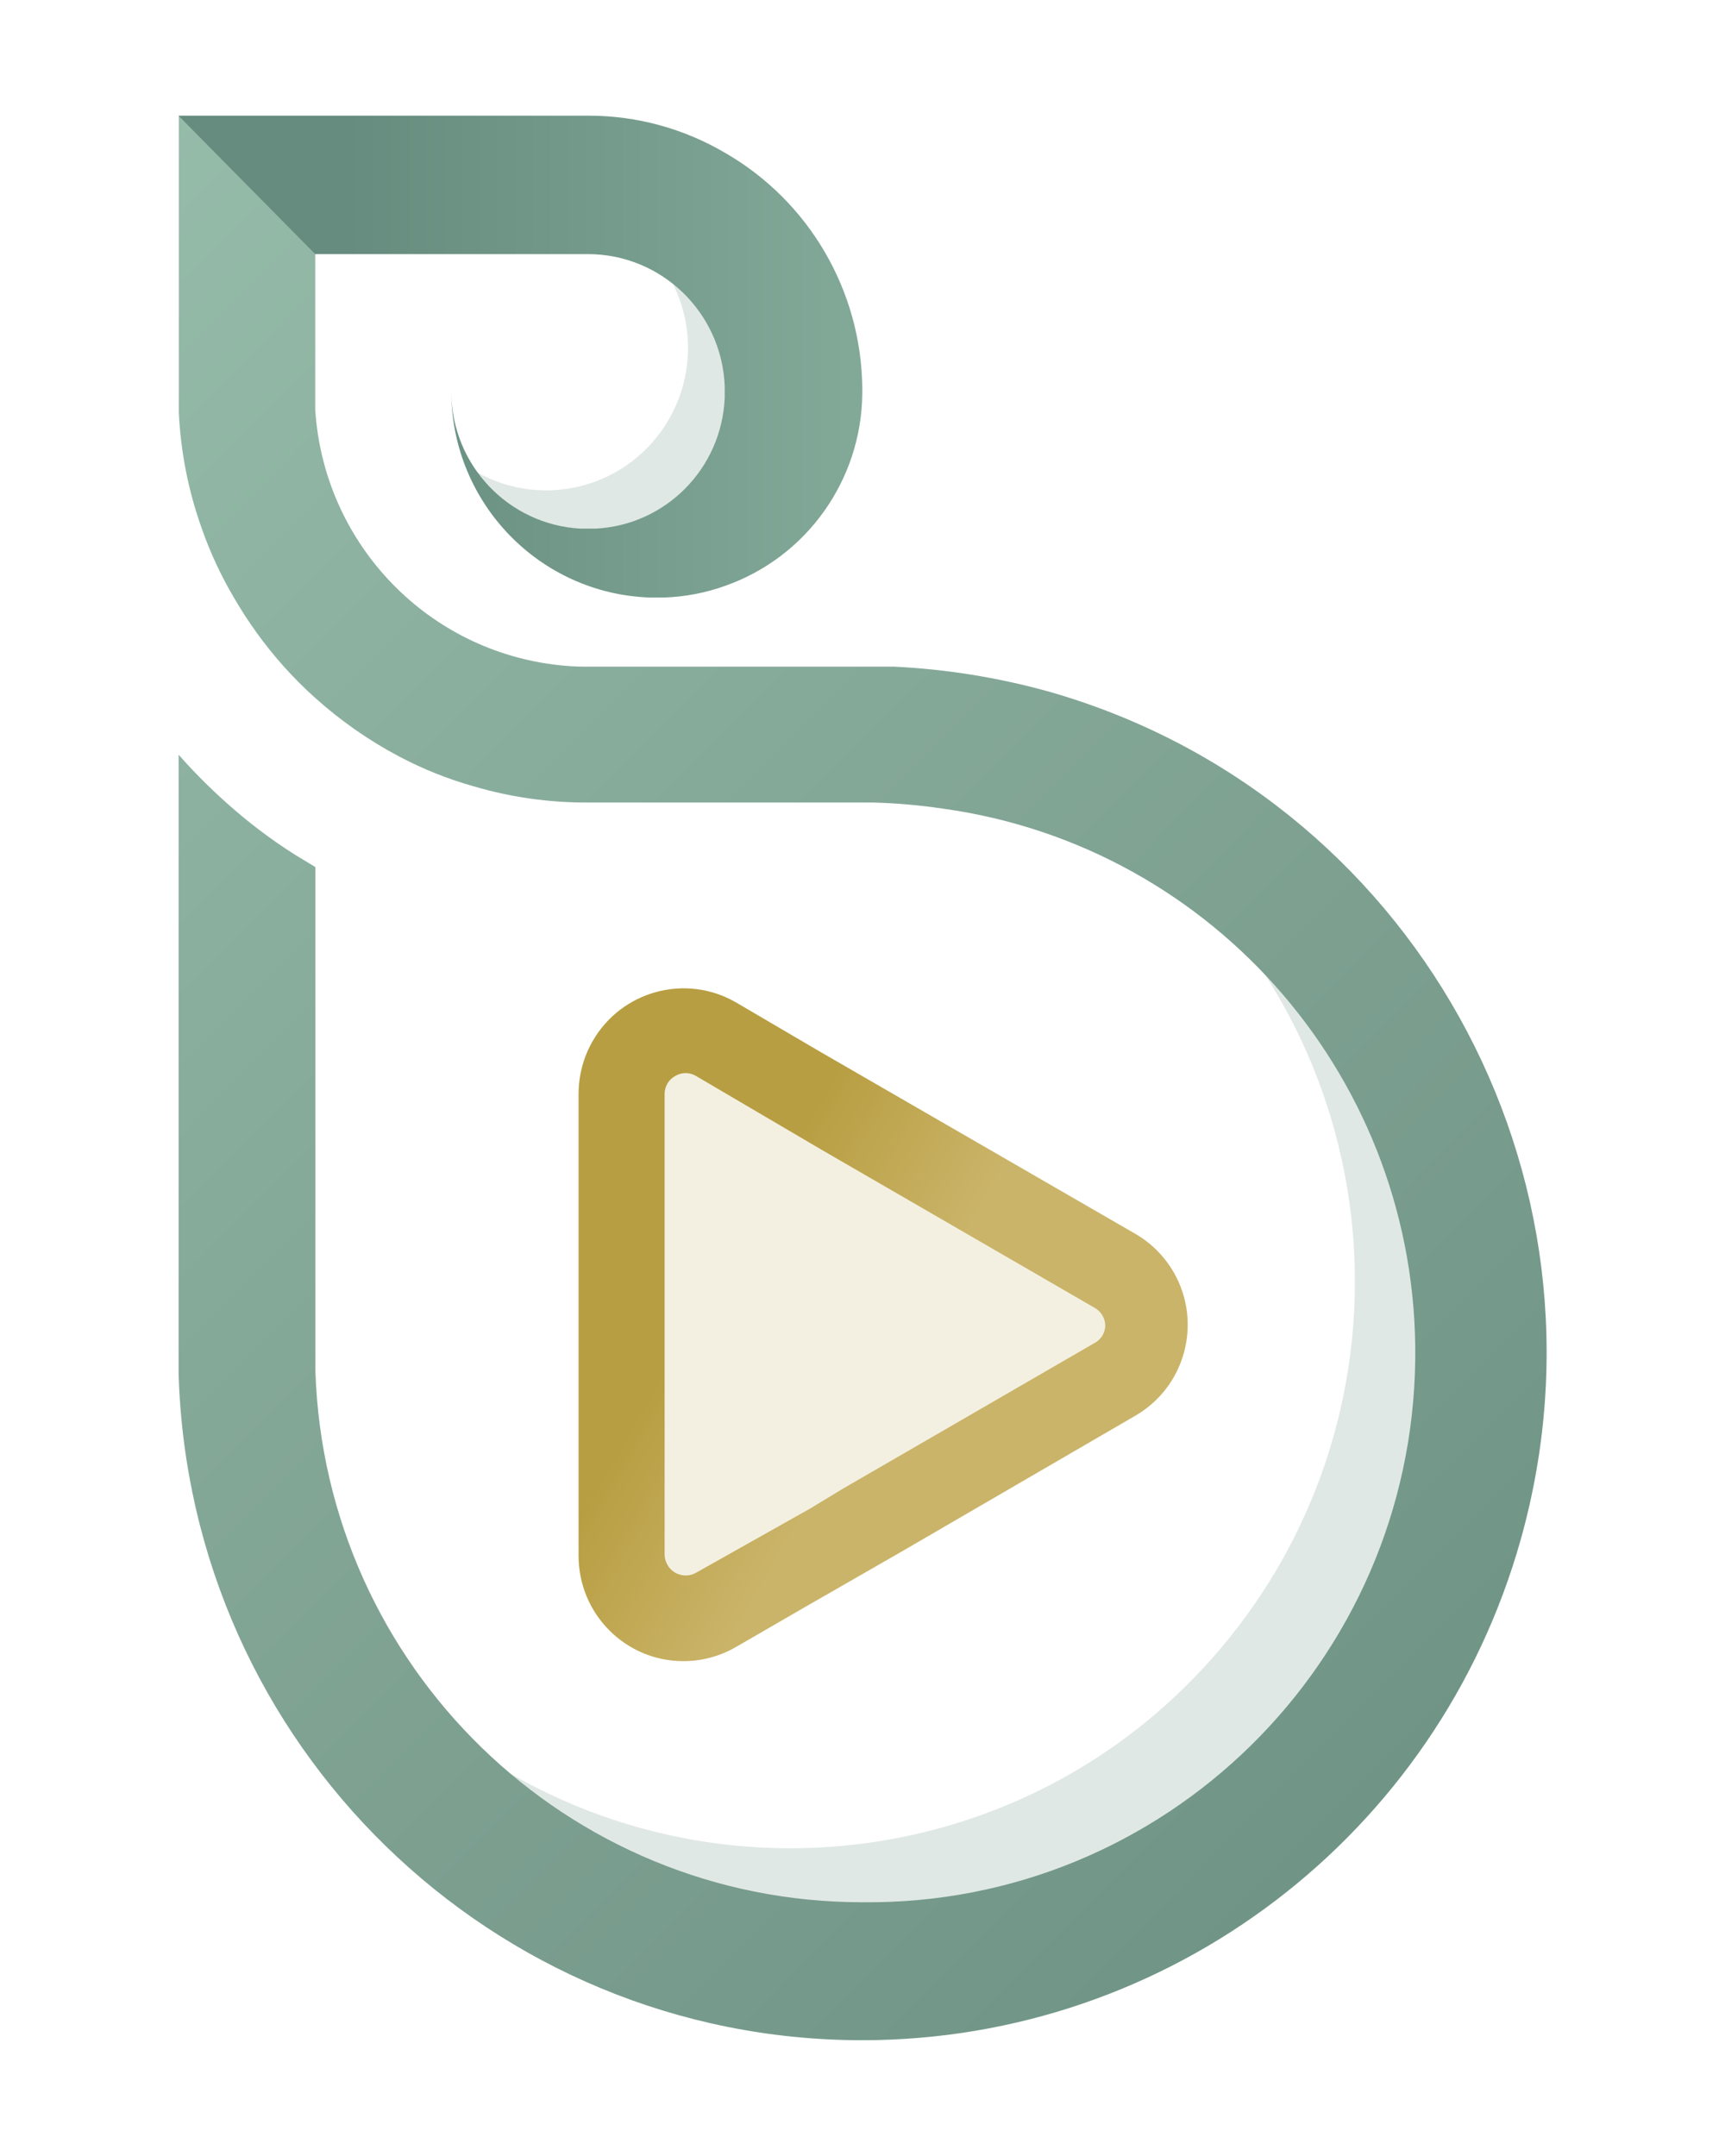
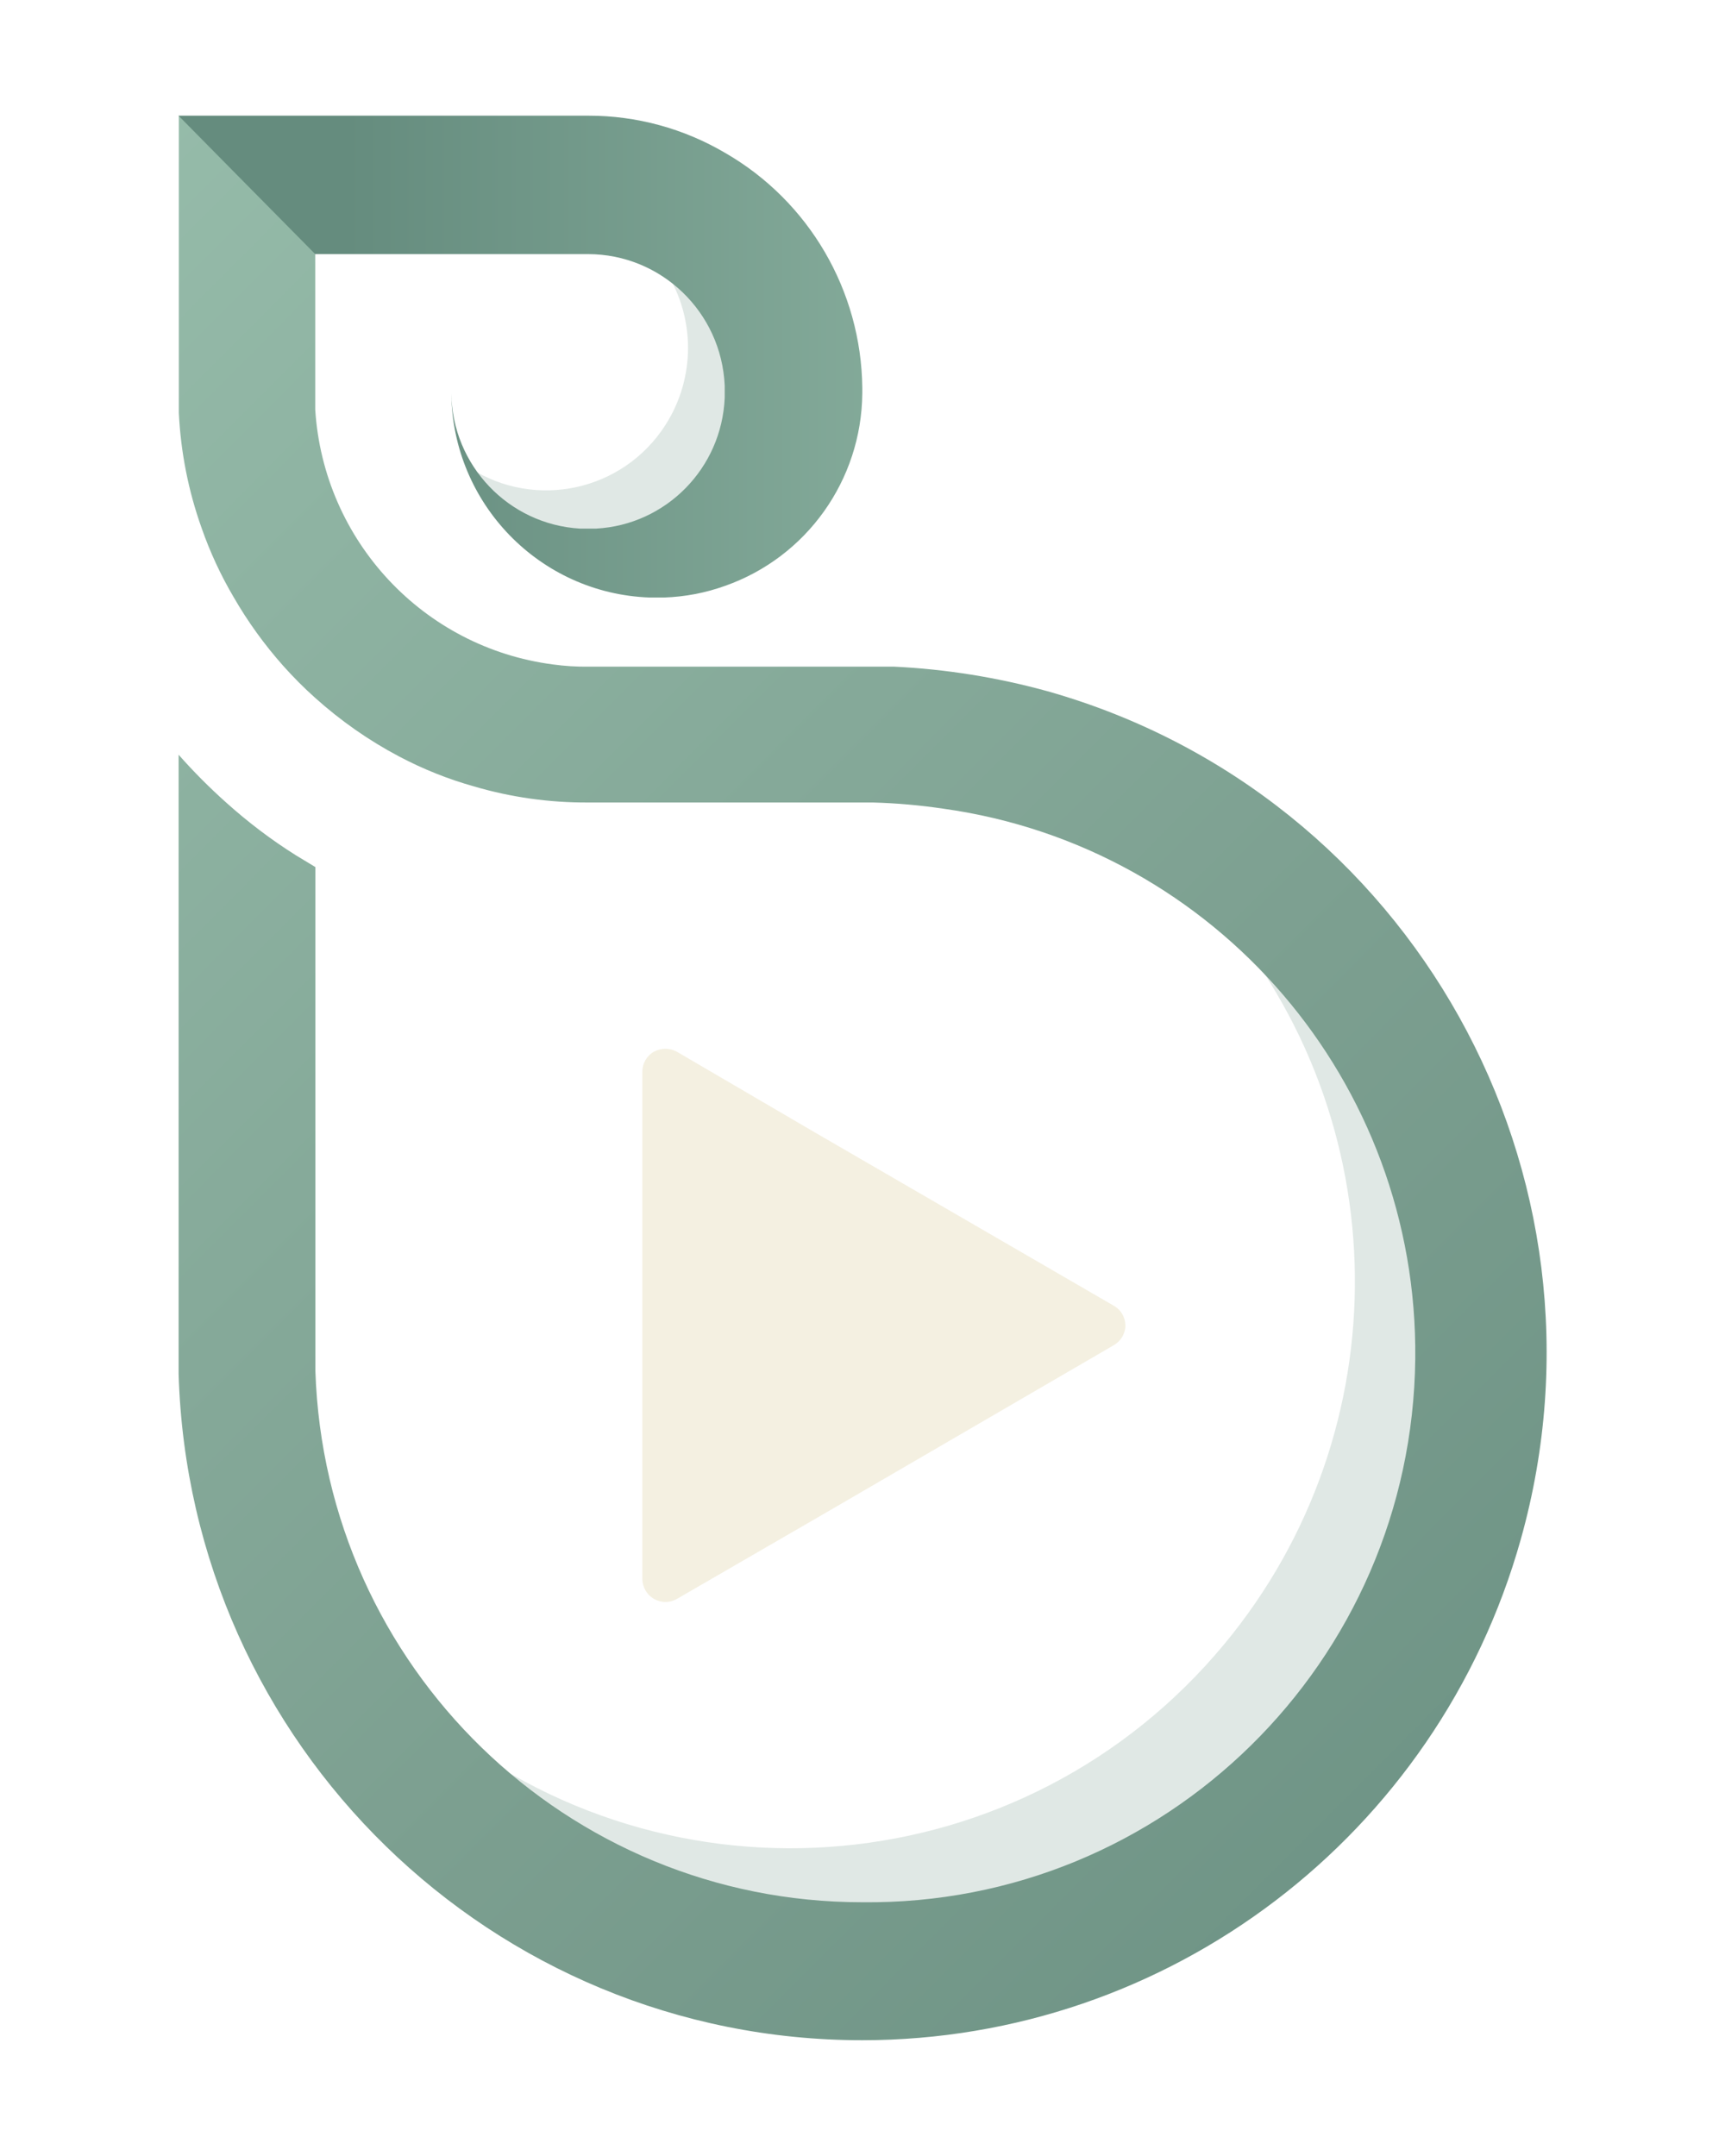
<svg xmlns="http://www.w3.org/2000/svg" id="Layer_1" data-name="Layer 1" viewBox="0 0 226.77 283.46">
  <defs>
    <style> .cls-1 { fill: url(#linear-gradient); } .cls-1, .cls-2, .cls-3, .cls-4, .cls-5 { stroke-width: 0px; } .cls-2 { fill: #cab469; } .cls-2, .cls-3 { isolation: isolate; opacity: .2; } .cls-3 { fill: #658c7e; } .cls-4 { fill: url(#linear-gradient-2); } .cls-5 { fill: url(#linear-gradient-3); } </style>
    <linearGradient id="linear-gradient" x1="-61.16" y1="711.11" x2="257.26" y2="1028.68" gradientTransform="translate(0 -707.28)" gradientUnits="userSpaceOnUse">
      <stop offset=".12" stop-color="#97bdab" />
      <stop offset=".56" stop-color="#7c9f90" />
      <stop offset=".92" stop-color="#658c7e" />
    </linearGradient>
    <linearGradient id="linear-gradient-2" x1="4.7" y1="754.16" x2="199.04" y2="754.16" gradientTransform="translate(0 -707.28)" gradientUnits="userSpaceOnUse">
      <stop offset=".21" stop-color="#658c7e" />
      <stop offset=".8" stop-color="#97bdab" />
    </linearGradient>
    <linearGradient id="linear-gradient-3" x1="90.36" y1="881.74" x2="112.69" y2="894.62" gradientTransform="translate(0 -707.28)" gradientUnits="userSpaceOnUse">
      <stop offset="0" stop-color="#b89e42" />
      <stop offset="1" stop-color="#cab469" />
    </linearGradient>
  </defs>
-   <path class="cls-3" d="m95.92,51.22v.82c-.42,9.57-7.96,17.29-17.48,17.89h-2.33c-5.84-.42-11.15-3.53-14.39-8.43,8.67,5.59,20.21,3.07,25.77-5.64,3.93-6.15,3.95-14.03.03-20.2,4.98,3.29,8.1,8.77,8.39,14.75-.06.26-.06.54,0,.8Z" />
+   <path class="cls-3" d="m95.92,51.22v.82c-.42,9.57-7.96,17.29-17.48,17.89h-2.33c-5.84-.42-11.15-3.53-14.39-8.43,8.67,5.59,20.21,3.07,25.77-5.64,3.93-6.15,3.95-14.03.03-20.2,4.98,3.29,8.1,8.77,8.39,14.75-.06.26-.06.54,0,.8" />
  <path class="cls-3" d="m187.25,177.5c-.01,41.15-33.23,74.51-74.21,74.51h0c-21.76.02-42.42-9.57-56.52-26.21,31.51,26.3,78.29,21.96,104.47-9.69,23.24-28.09,22.78-68.95-1.08-96.51,17.35,14.17,27.39,35.45,27.34,57.9Z" />
  <path class="cls-1" d="m41.44,33.27v20.57c1.09,17.25,14.2,31.3,31.26,33.52,1.54.21,3.09.31,4.64.29h40.22c6.83.33,13.59,1.42,20.18,3.24,47.83,13.55,75.67,63.47,62.18,111.51-10.93,38.93-46.29,65.83-86.56,65.84h0c-48.62,0-88.43-38.81-89.88-87.61v-81.4c1.97,2.23,4.07,4.34,6.29,6.32,2.84,2.55,5.88,4.86,9.11,6.89l2.58,1.56v66.25c1.28,38.95,33.09,69.86,71.9,69.85h0c39.72.43,72.26-31.56,72.69-71.45.39-36.33-26.16-67.3-61.99-72.32-3.09-.46-6.21-.74-9.34-.82h-37.39c-5.08.03-10.13-.68-15-2.11-3.42-.96-6.72-2.28-9.86-3.94-3.98-2.1-7.69-4.7-11.04-7.71-1.48-1.32-2.88-2.73-4.2-4.21-2.47-2.78-4.66-5.81-6.52-9.04-1.69-2.87-3.1-5.91-4.2-9.06-1.74-4.87-2.75-9.98-3-15.15V15.21" />
  <path class="cls-4" d="m23.46,15.21h53.88c6.34-.01,12.56,1.69,18.02,4.91,11.01,6.36,17.85,18.09,18,30.85v.76c-.11,11.4-7.31,21.51-18.02,25.29-2.58.93-5.29,1.45-8.04,1.54h-1.91c-14.43-.52-25.91-12.34-26.06-26.84.13,9.47,7.52,17.23,16.93,17.78h2.1c9.2-.5,16.52-7.94,16.91-17.19v-1.62c-.43-9.66-8.35-17.28-17.98-17.28h-35.85" />
  <path class="cls-2" d="m147.95,174.23c0,1.09-.59,2.09-1.53,2.63l-36.21,21.07-4.83,2.8-16.41,9.5c-1.46.83-3.32.3-4.14-1.17-.24-.44-.38-.93-.39-1.43v-66.73c0-1.09.59-2.1,1.53-2.63.46-.25.98-.38,1.51-.38.52,0,1.03.13,1.49.38l18.02,10.54,39.42,22.86c.93.51,1.51,1.49,1.53,2.55Z" />
-   <path class="cls-5" d="m149.29,162.24l-41.25-23.83-11.29-6.62c-6.61-3.82-15.05-1.53-18.85,5.11-1.2,2.09-1.83,4.47-1.84,6.88v60.77c0,7.65,6.16,13.85,13.78,13.85,2.43,0,4.81-.64,6.91-1.86l9.04-5.23,12.59-7.23,30.84-17.93c6.59-3.79,8.87-12.22,5.1-18.83-1.22-2.13-2.98-3.9-5.1-5.12l.06.04Zm-5.5,14.39l-33.04,19.13-4.2,2.55-14.98,8.43c-1.31.79-3.01.37-3.8-.95-.26-.43-.4-.93-.4-1.43v-60.52c0-.99.53-1.91,1.41-2.38.83-.5,1.87-.5,2.71,0l16.49,9.69,35.96,20.82c.85.49,1.37,1.4,1.36,2.38-.05.98-.63,1.85-1.51,2.28Z" />
</svg>